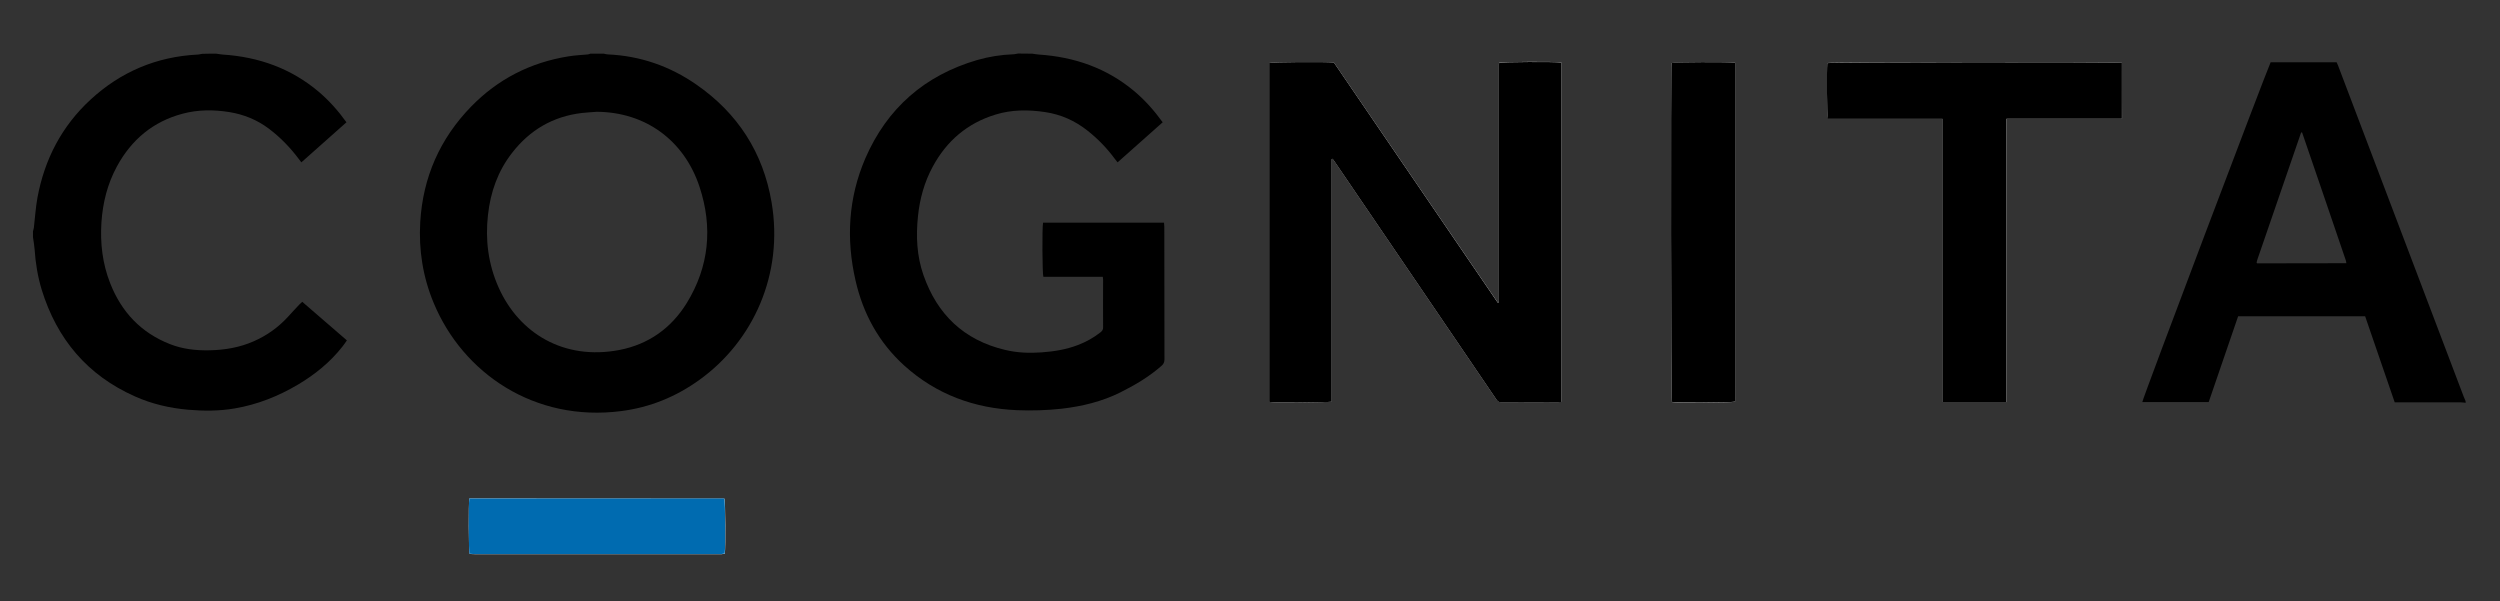
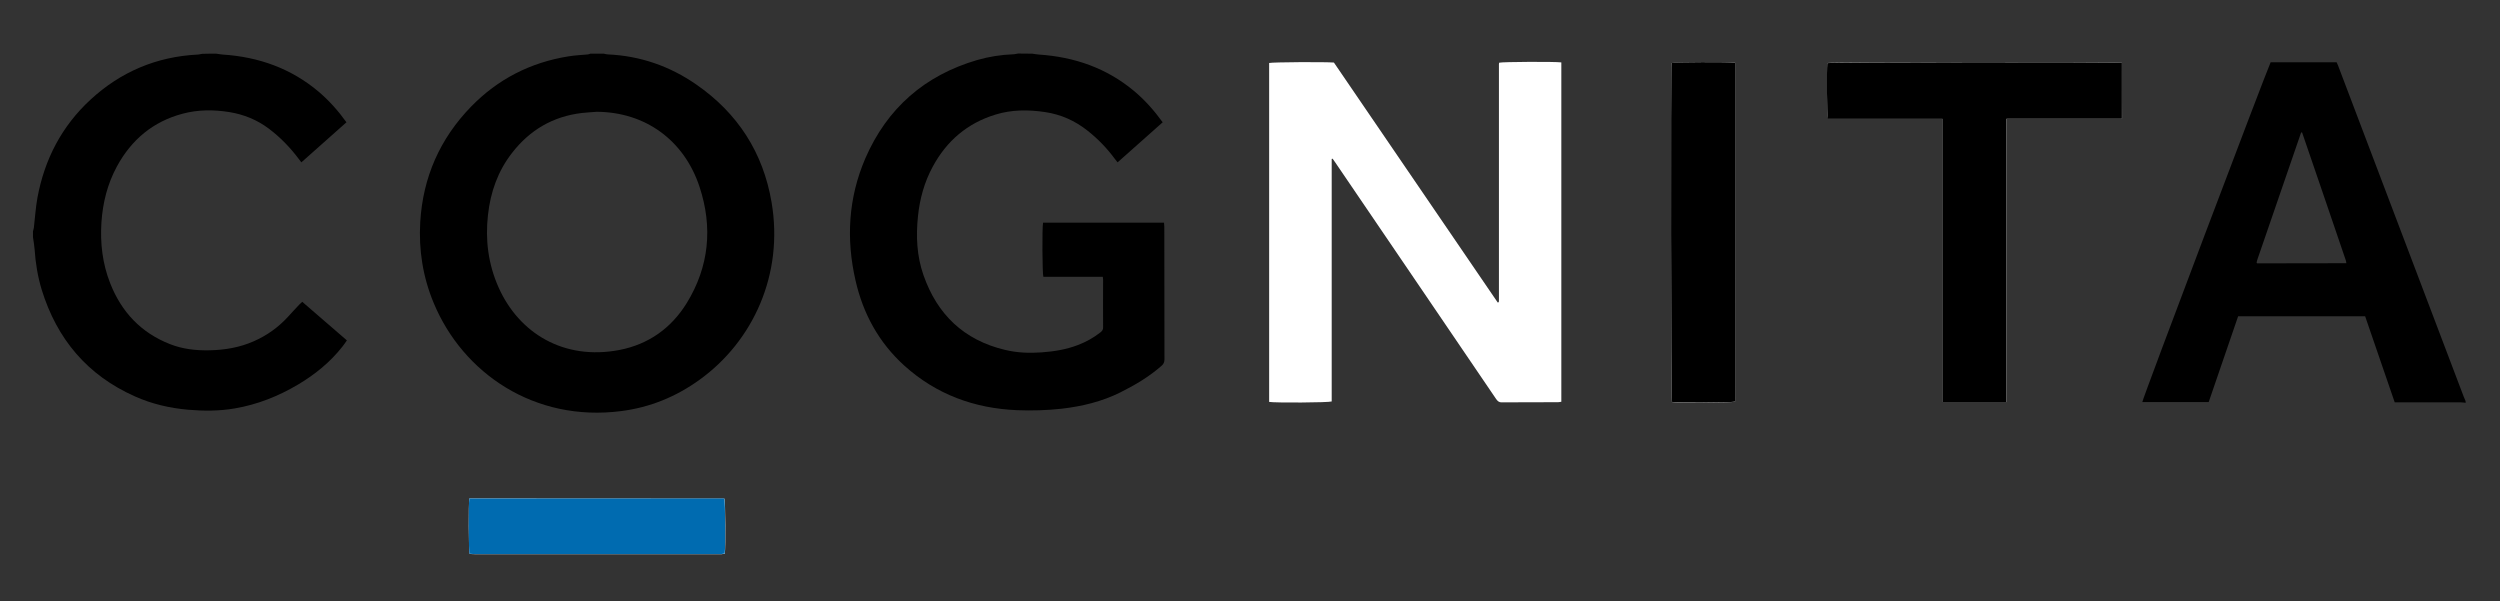
<svg xmlns="http://www.w3.org/2000/svg" version="1.1" id="Layer_1" x="0px" y="0px" viewBox="0 0 1690.7 406.7" style="enable-background:new 0 0 1690.7 406.7;" xml:space="preserve">
  <rect x="0" y="0" width="1690.7" height="406.7" fill="#333333" stroke="none" />
  <style type="text/css">
	.st0{fill:#FFFFFF;}
	.st1{fill:#006BB0;}
</style>
  <g>
    <path class="st0" d="M858.3,271.8c3.8,0.7,40.1,0.5,42.3-0.3c0-54.6,0-109.3,0-164c0.2-0.1,0.4-0.2,0.6-0.2   c0.6,0.8,1.2,1.6,1.7,2.4c17.9,26.3,35.7,52.6,53.6,78.8c18.4,27.1,36.8,54.1,55.2,81.2c1,1.4,1.8,2.4,3.8,2.4   c12.7-0.1,25.5,0,38.2-0.1c0.7,0,1.5-0.2,2.2-0.3c0-76.7,0-153.1,0-229.5c-4.7-0.6-40-0.4-42,0.2c0,0.1-0.1,0.2-0.1,0.3   c0,0.2-0.1,0.4-0.1,0.6c0,53.2,0,106.4,0,159.7c0,0.2,0,0.4,0,0.6c0,0.2,0,0.4-0.1,0.6c0,0.1-0.1,0.2-0.1,0.2   c-0.1,0.1-0.2,0.1-0.6,0.2C976,150.6,939,96.4,902.1,42.3c-6.3-0.5-41.6-0.3-43.8,0.3C858.3,118.9,858.3,195.3,858.3,271.8z    M1435,42.5c-3.4-0.6-197.1-0.5-199.1,0.1c-0.5,5-0.3,35.4,0.4,37.7c25.7,0,51.4,0,77.5,0c0,64,0,127.7,0,191.6   c14.6,0,28.8,0,43.3,0c0-32.1,0-63.9,0-95.8c0-31.8,0-63.7,0-95.9c26.2,0,52,0,78,0C1435,67.4,1435,54.9,1435,42.5z M1173.4,42.4   c-4.4-0.6-40.9-0.4-42.9,0.2c-0.6,4.2-0.4,227.2,0.2,229.3c3.4,0.6,40.6,0.4,42.7-0.2C1173.4,195.3,1173.4,118.9,1173.4,42.4z    M317.4,337.1c-0.6,3.4-0.5,35,0.2,37.5c1.3,0.1,2.7,0.2,4.1,0.2c54.7,0,109.4,0,164.1,0c0.8,0,1.5,0,2.3,0   c0.7-0.1,1.4-0.3,2.1-0.4c0.6-5,0.4-35.1-0.3-37.2C432.4,337.1,375,337.1,317.4,337.1z" />
    <path d="M408.4,36.3c0.9,0.2,1.8,0.5,2.8,0.5c21.8,1,41.7,7.9,59.6,20.3c28.1,19.4,45.3,46.1,51,79.7c8.3,48.7-12.5,94-48.8,120.1   c-15.8,11.4-33.4,18.6-52.8,21.1c-58.6,7.6-107.1-25.5-126.9-73.1c-7.3-17.5-10.2-35.8-9.1-54.7c1.8-30.3,13.3-56.4,34.4-78.1   c18.1-18.6,40.2-29.9,65.9-34c4.3-0.7,8.8-0.9,13.1-1.3c0.6-0.1,1.1-0.3,1.6-0.5C402.2,36.3,405.3,36.3,408.4,36.3z M403.6,75.6   c-3.3,0.3-6.7,0.4-10,0.8c-19.6,2.3-35.3,11.5-47.3,27c-9.6,12.3-14.6,26.5-16.3,42c-1.9,16.9,0.2,33.2,7.1,48.8   c13.9,31.3,44.3,49.6,81.7,42.5c19.7-3.8,35.1-14.7,45.6-31.7c15.2-24.7,17.7-51.3,8.7-78.6C462.6,94.6,436.2,75.8,403.6,75.6z" />
    <path d="M698.1,36.3c1.5,0.2,3,0.5,4.5,0.6c24,1.6,45.7,9.1,64.3,24.6c7.3,6.1,13.6,13.2,19.4,21.2c-10.2,9-20.3,18-30.5,27.1   c-0.7-0.9-1.3-1.7-1.9-2.4c-5.3-7.2-11.5-13.6-18.5-19.1c-8.5-6.7-17.9-10.9-28.6-12.5c-11.3-1.7-22.6-1.7-33.6,1.7   c-19,5.8-33,17.8-42.4,35.2c-5.7,10.5-8.8,21.8-10,33.6c-1.4,13.5-0.8,26.8,3.7,39.7c9.3,26.7,27.4,44,55.1,50.6   c8.2,2,16.5,2.3,24.8,1.7c8.4-0.6,16.5-1.9,24.4-4.9c5.6-2.1,10.8-5,15.5-8.7c1.1-0.9,1.8-1.8,1.7-3.4c-0.1-10.7,0-21.4,0-32.2   c0-0.5-0.1-1.1-0.2-1.9c-13.5,0-26.9,0-40.2,0c-0.7-2.2-0.9-33-0.2-36.6c27.1,0,54.3,0,81.8,0c0.1,1,0.2,1.9,0.2,2.8   c0,29.9,0,59.7,0.1,89.6c0,1.9-0.6,3.2-2,4.4c-8.4,7.4-17.9,13-27.9,18c-12.5,6.2-25.8,9.4-39.6,11c-10,1.1-20.1,1.4-30.1,1   c-28.9-1.2-54.7-10.6-76.4-30.2c-17.1-15.5-27.8-35-32.9-57.4c-6.5-28.2-4.9-56,6.6-82.7c14.7-33.9,40.1-56.1,75.6-66.5   c8-2.3,16.2-3.6,24.6-3.9c1,0,2-0.4,3.1-0.5C691.6,36.3,694.9,36.3,698.1,36.3z" />
    <path d="M1667.5,272.4c-1.1-0.1-2.3-0.3-3.4-0.3c-13.7,0-27.4,0-41.1,0c-1.1,0-2.3,0-3.5,0c-6.7-19.5-13.3-38.8-20-58.2   c-28.6,0-57.1,0-85.9,0c-6.6,19.2-13.3,38.6-19.9,58c-15.1,0-30,0-44.9,0c0.1-2.2,83.6-222.9,86.8-229.8c14.8,0,29.6,0,44.6,0   c0.3,0.7,0.6,1.3,0.9,2c28.4,74.7,56.7,149.3,85,224c0.4,1,0.9,2.1,1.3,3.1C1667.5,271.7,1667.5,272,1667.5,272.4z M1586.8,178   c-0.1-0.8-0.2-1.3-0.3-1.7c-9.8-28.9-19.7-57.7-29.6-86.6c0-0.1-0.1-0.1-0.2-0.1c-0.1,0-0.2,0-0.5,0c-9.8,28.4-19.6,56.9-29.4,85.4   c-0.3,0.8-0.5,1.6-0.7,2.5c0,0.1,0.1,0.2,0.1,0.3c0,0.1,0.1,0.2,0.2,0.3C1546.4,178,1566.3,178,1586.8,178z" />
    <path d="M146.2,36.3c1.5,0.2,3,0.5,4.5,0.6c24.3,1.6,46.2,9.4,64.9,25.2c7,6,13.1,12.8,18.7,20.6c-10.1,9-20.2,17.9-30.5,27.1   c-0.7-0.9-1.3-1.7-1.9-2.5c-5.8-7.7-12.4-14.5-20.1-20.3c-8-6-16.9-9.6-26.7-11.2c-10.6-1.7-21.2-1.7-31.6,1.1   c-20,5.3-34.6,17.6-44.4,35.6c-6.4,11.8-9.6,24.5-10.5,37.9c-0.9,14.1,0.7,27.9,5.9,41.1c7.6,19.4,20.8,33.5,40.4,41.2   c8.6,3.4,17.6,4.4,26.8,4.2c10.3-0.2,20.4-1.9,29.9-6.1c8.9-3.9,16.6-9.4,23.2-16.6c2.5-2.7,5-5.5,7.6-8.2c0.6-0.6,1.2-1.2,2-1.9   c10.1,8.7,20.1,17.3,30.2,26.1c-1.1,1.5-2,3-3.1,4.3c-8.3,10.5-18.5,18.8-30,25.6c-13.3,7.9-27.5,13.5-42.7,16.1   c-10.4,1.8-21,1.8-31.5,0.9c-12.5-1.1-24.6-3.9-36-9c-32.2-14.3-52.8-38.8-63.1-72.2c-2.7-8.9-4.2-18.1-4.8-27.4   c-0.2-2.7-0.7-5.4-1.1-8.1c0-1.3,0-2.7,0-4c0.2-0.8,0.5-1.6,0.6-2.4c0.8-6.7,1.2-13.5,2.4-20.2c4.8-26,16.4-48.4,35.9-66.4   c20.4-18.8,44.6-29.1,72.5-30.5c1,0,2-0.4,3.1-0.5C139.7,36.3,142.9,36.3,146.2,36.3z" />
-     <path d="M858.3,271.8c0-76.5,0-152.8,0-229.2c2.2-0.6,37.6-0.9,43.8-0.3C939,96.4,976,150.6,1012.9,204.7c0.4-0.2,0.5-0.2,0.6-0.2   c0.1-0.1,0.1-0.2,0.1-0.2c0-0.2,0.1-0.4,0.1-0.6c0-0.2,0-0.4,0-0.6c0-53.2,0-106.4,0-159.7c0-0.2,0-0.4,0.1-0.6   c0-0.1,0-0.2,0.1-0.3c2-0.6,37.2-0.8,42-0.2c0,76.4,0,152.8,0,229.5c-0.7,0.1-1.4,0.3-2.2,0.3c-12.7,0-25.5,0-38.2,0.1   c-2,0-2.9-1-3.8-2.4c-18.4-27.1-36.8-54.2-55.2-81.2c-17.9-26.3-35.7-52.6-53.6-78.8c-0.6-0.8-1.2-1.6-1.7-2.4   c-0.2,0.1-0.4,0.2-0.6,0.2c0,54.7,0,109.4,0,164C898.4,272.3,862.1,272.5,858.3,271.8z" />
    <path d="M1435,42.5c0,12.5,0,24.9,0,37.8c-26,0-51.8,0-78,0c0,32.2,0,64.1,0,95.9c0,31.9,0,63.7,0,95.8c-14.5,0-28.7,0-43.3,0   c0-63.9,0-127.6,0-191.6c-26.1,0-51.8,0-77.5,0c-0.7-2.4-0.9-32.7-0.4-37.7C1237.9,42,1431.6,41.9,1435,42.5z" />
    <path d="M1173.4,42.4c0,76.5,0,152.9,0,229.2c-2.1,0.7-39.3,0.8-42.7,0.2c-0.6-2-0.9-225.1-0.2-229.3   C1132.5,42,1169,41.8,1173.4,42.4z" />
    <path class="st1" d="M317.4,337.1c57.6,0,115,0,172.4,0c0.7,2.1,0.9,32.2,0.3,37.2c-0.6,0.1-1.3,0.3-2.1,0.4c-0.8,0.1-1.5,0-2.3,0   c-54.7,0-109.4,0-164.1,0c-1.4,0-2.8-0.1-4.1-0.2C316.9,372.1,316.8,340.5,317.4,337.1z" />
  </g>
</svg>